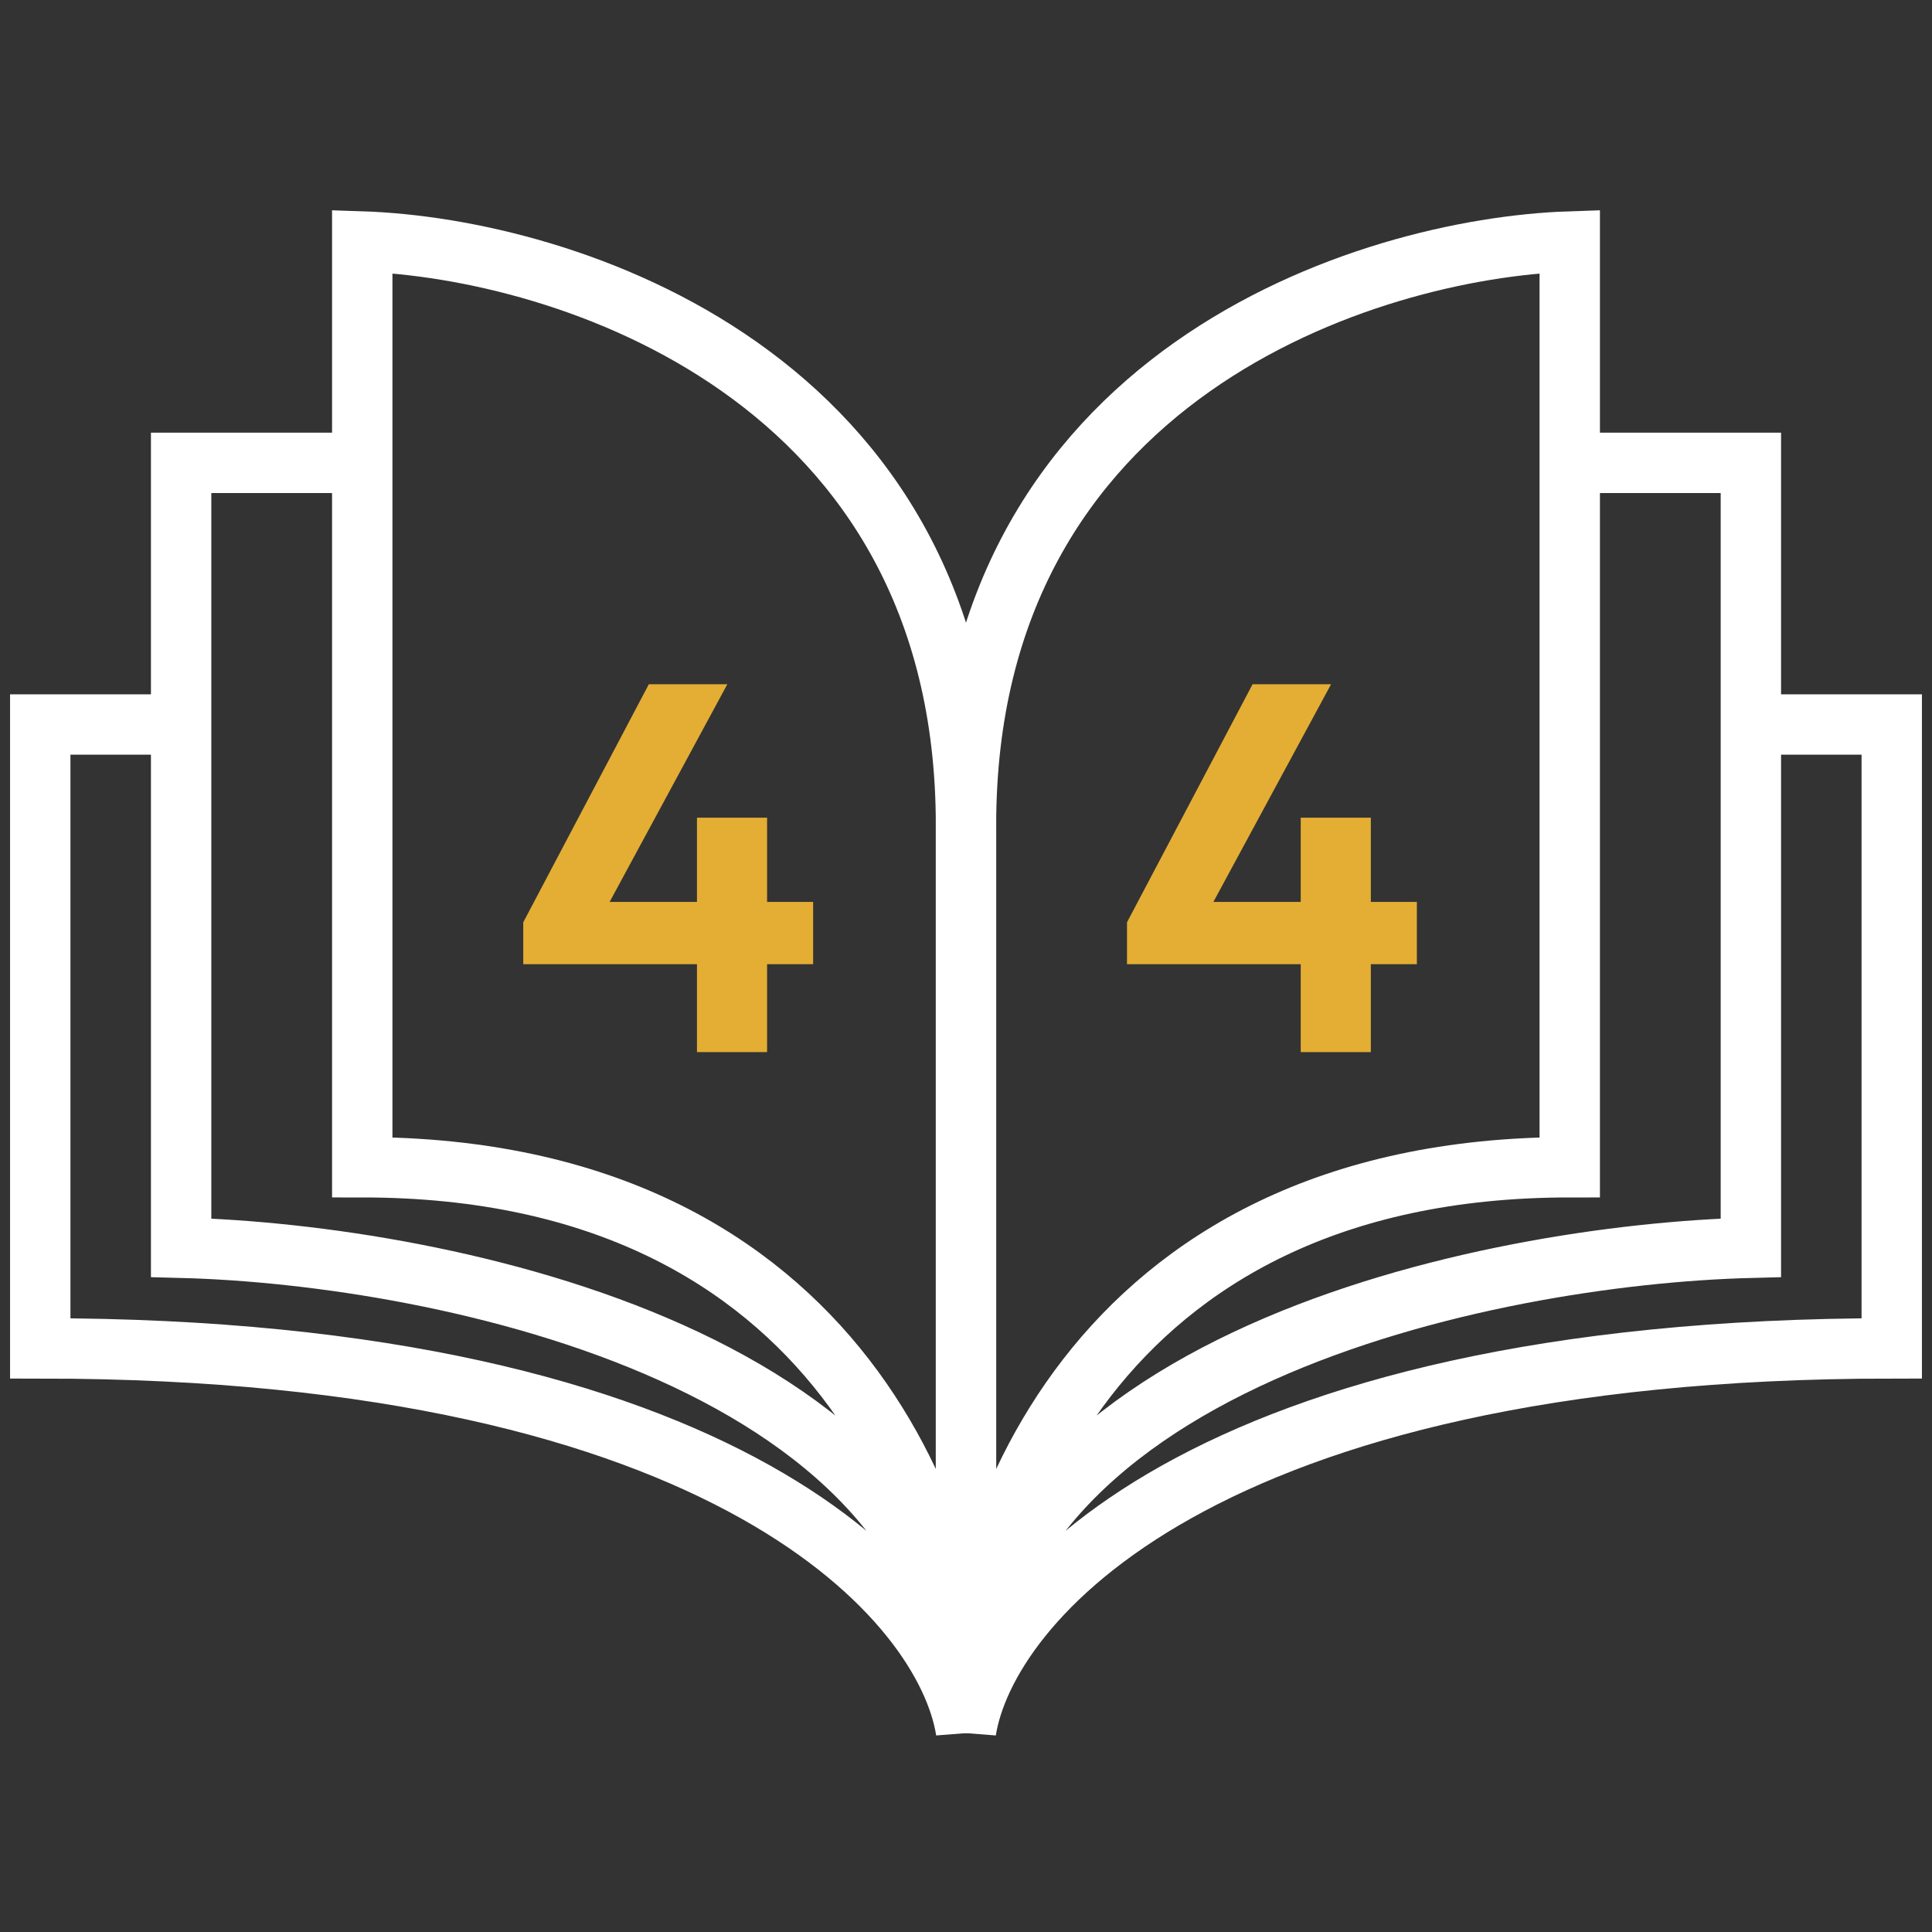
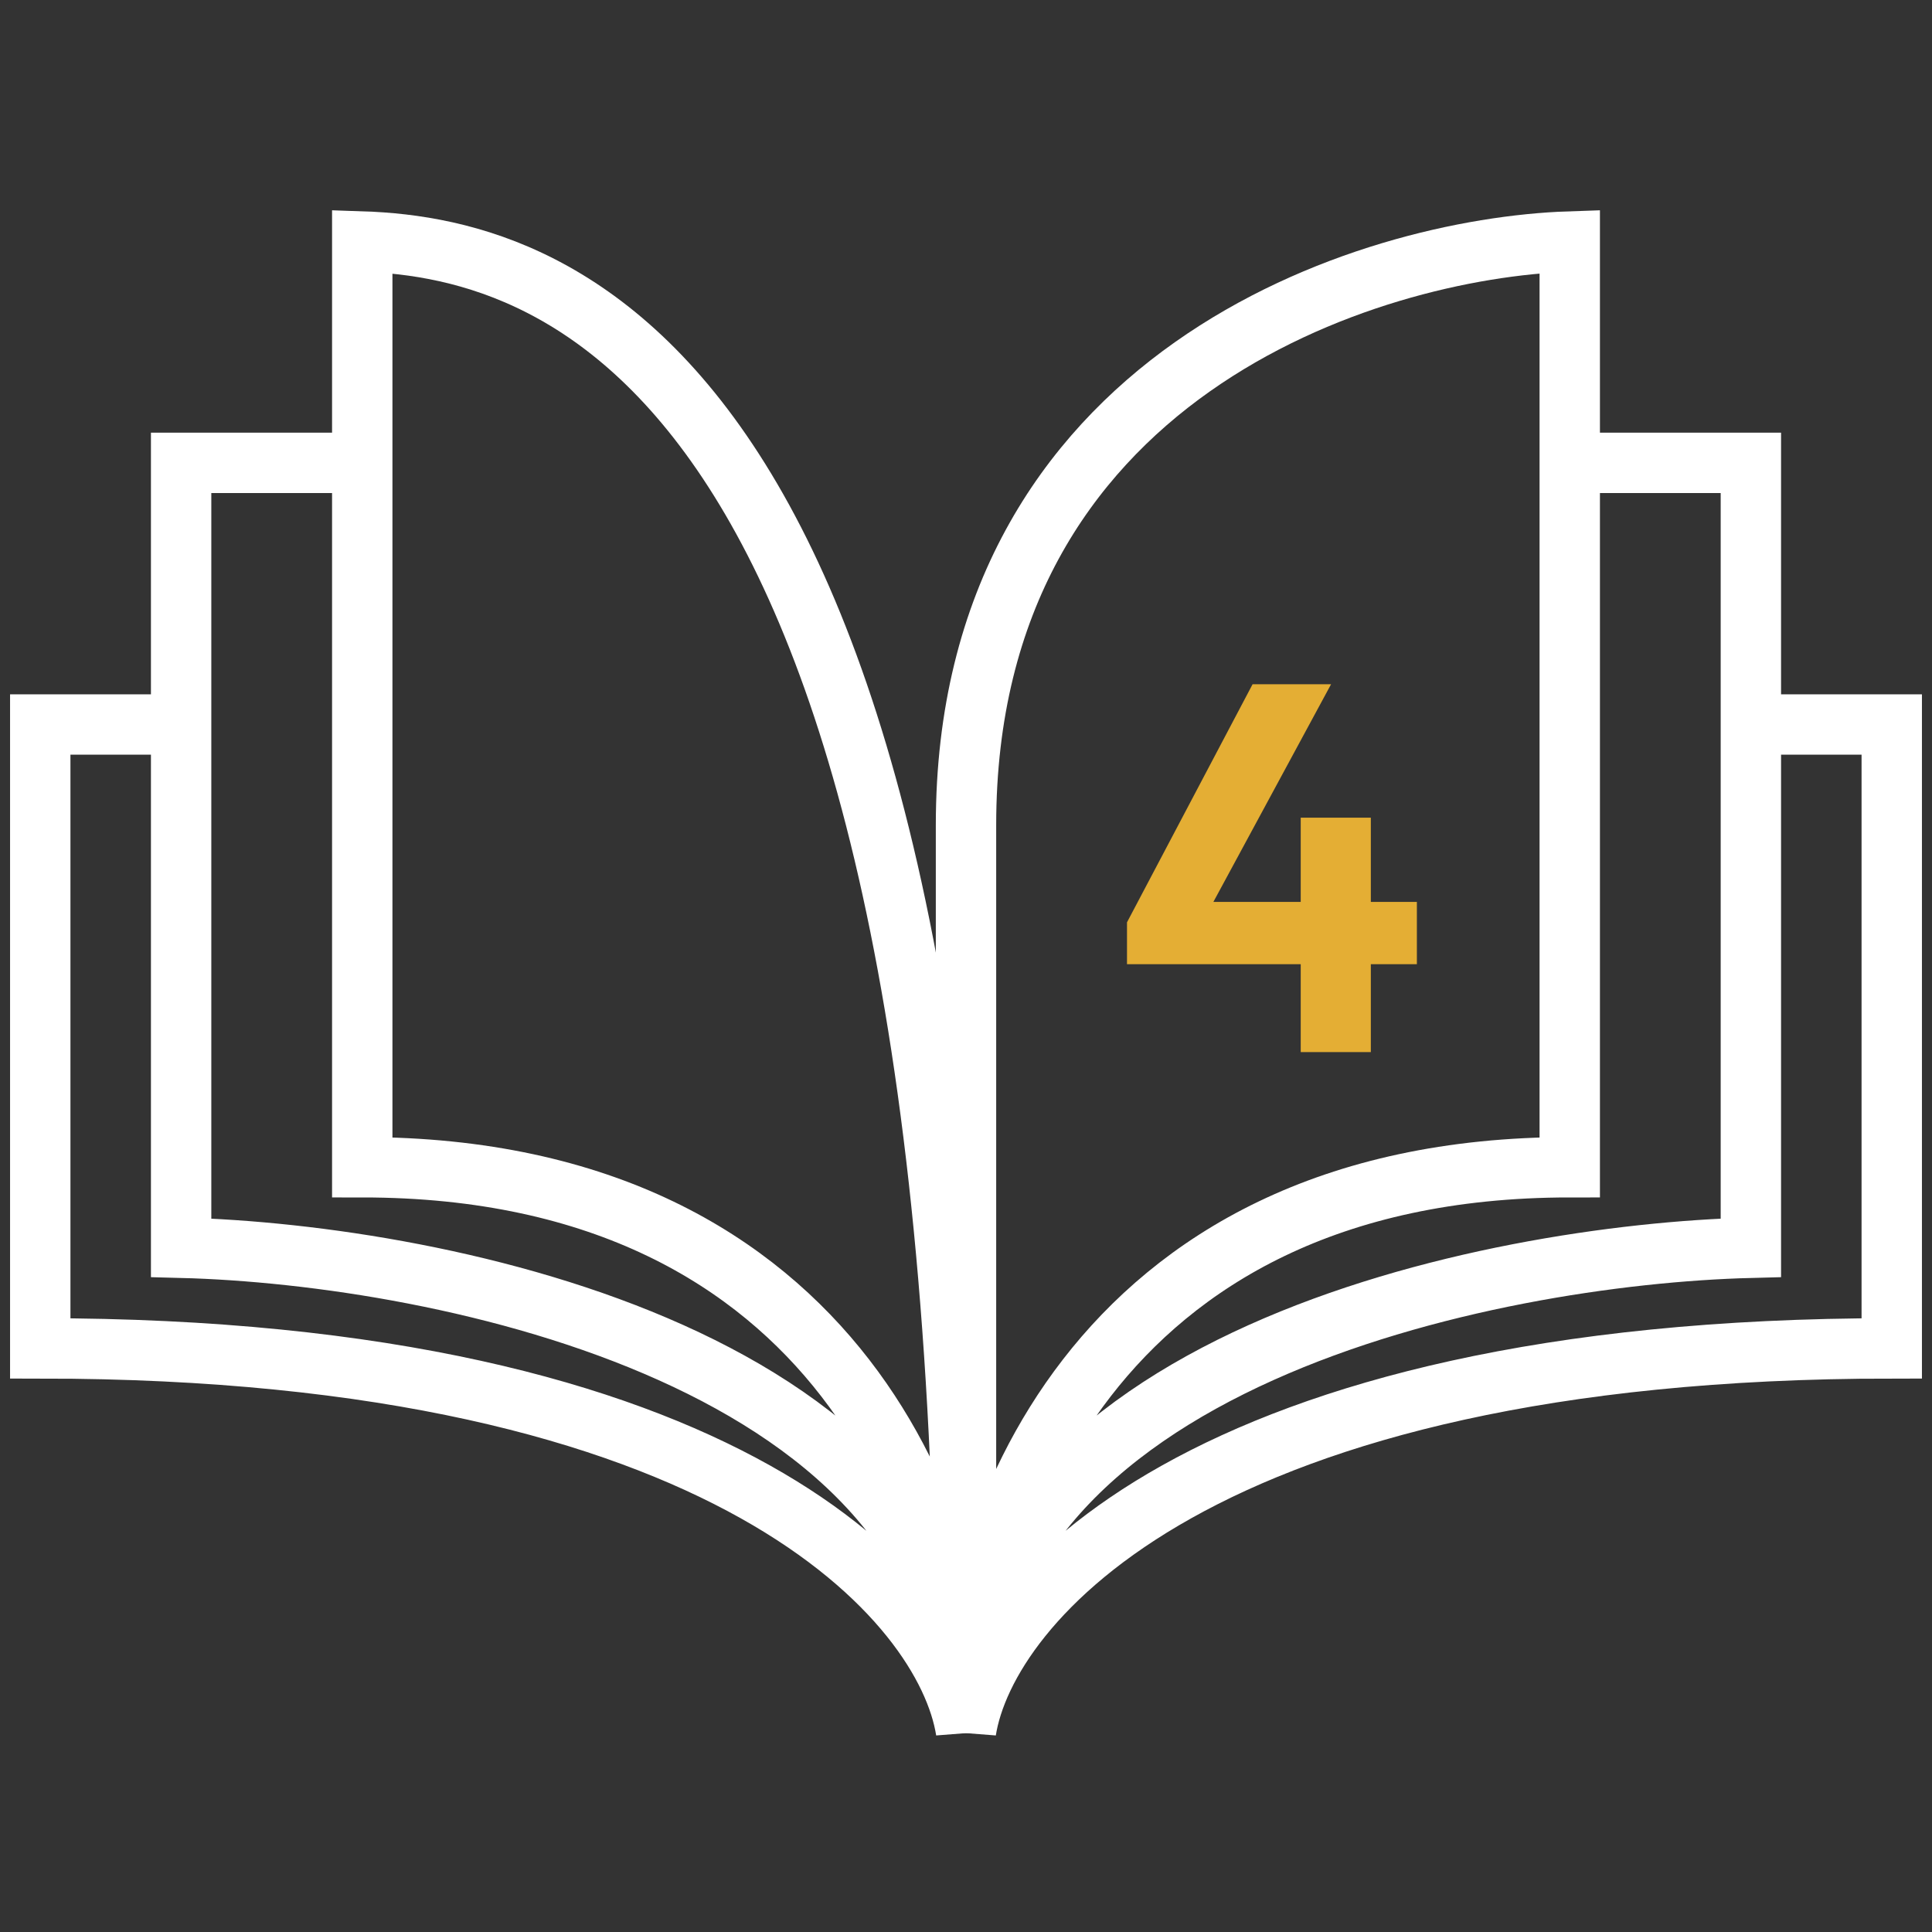
<svg xmlns="http://www.w3.org/2000/svg" width="48" height="48" viewBox="0 0 48 48" fill="none">
  <rect x="0" y="0" width="48" height="48" fill="#333333" stroke="none" />
-   <path d="M4.5 18H1V33.5C18.2 33.5 23.5 39.833 24 43C24 42.988 24 42.976 24 42.964M4.5 18V31C10.992 31.166 23.966 33.793 24 42.964M4.5 18V11.5H9M24 42.964C24 38.309 21 29 9 29V11.5M24 42.964C24 40.143 24 31.7 24 20.5C24 9.3 14 6.167 9 6V11.5" stroke="white" stroke-width="1.5" />
+   <path d="M4.5 18H1V33.5C18.2 33.5 23.5 39.833 24 43C24 42.988 24 42.976 24 42.964M4.5 18V31C10.992 31.166 23.966 33.793 24 42.964M4.5 18V11.5H9M24 42.964C24 38.309 21 29 9 29V11.5M24 42.964C24 9.3 14 6.167 9 6V11.5" stroke="white" stroke-width="1.5" />
  <path d="M43.5 18H47V33.5C29.8 33.5 24.5 39.833 24 43C24 42.988 24 42.976 24 42.964M43.5 18V31C37.008 31.166 24.034 33.793 24 42.964M43.5 18V11.5H39M24 42.964C24 38.309 27 29 39 29V11.5M24 42.964C24 40.143 24 31.7 24 20.5C24 9.3 34 6.167 39 6V11.5" stroke="white" stroke-width="1.5" />
-   <path d="M13 22.915L16.12 17H18.07L14.872 22.915H13ZM13 23.955V22.915L13.65 22.408H20.202V23.955H13ZM17.316 26.139V20.315H19.058V26.139H17.316Z" fill="#E4AE34" />
  <path d="M28 22.915L31.12 17H33.07L29.872 22.915H28ZM28 23.955V22.915L28.65 22.408H35.202V23.955H28ZM32.316 26.139V20.315H34.058V26.139H32.316Z" fill="#E4AE34" />
</svg>